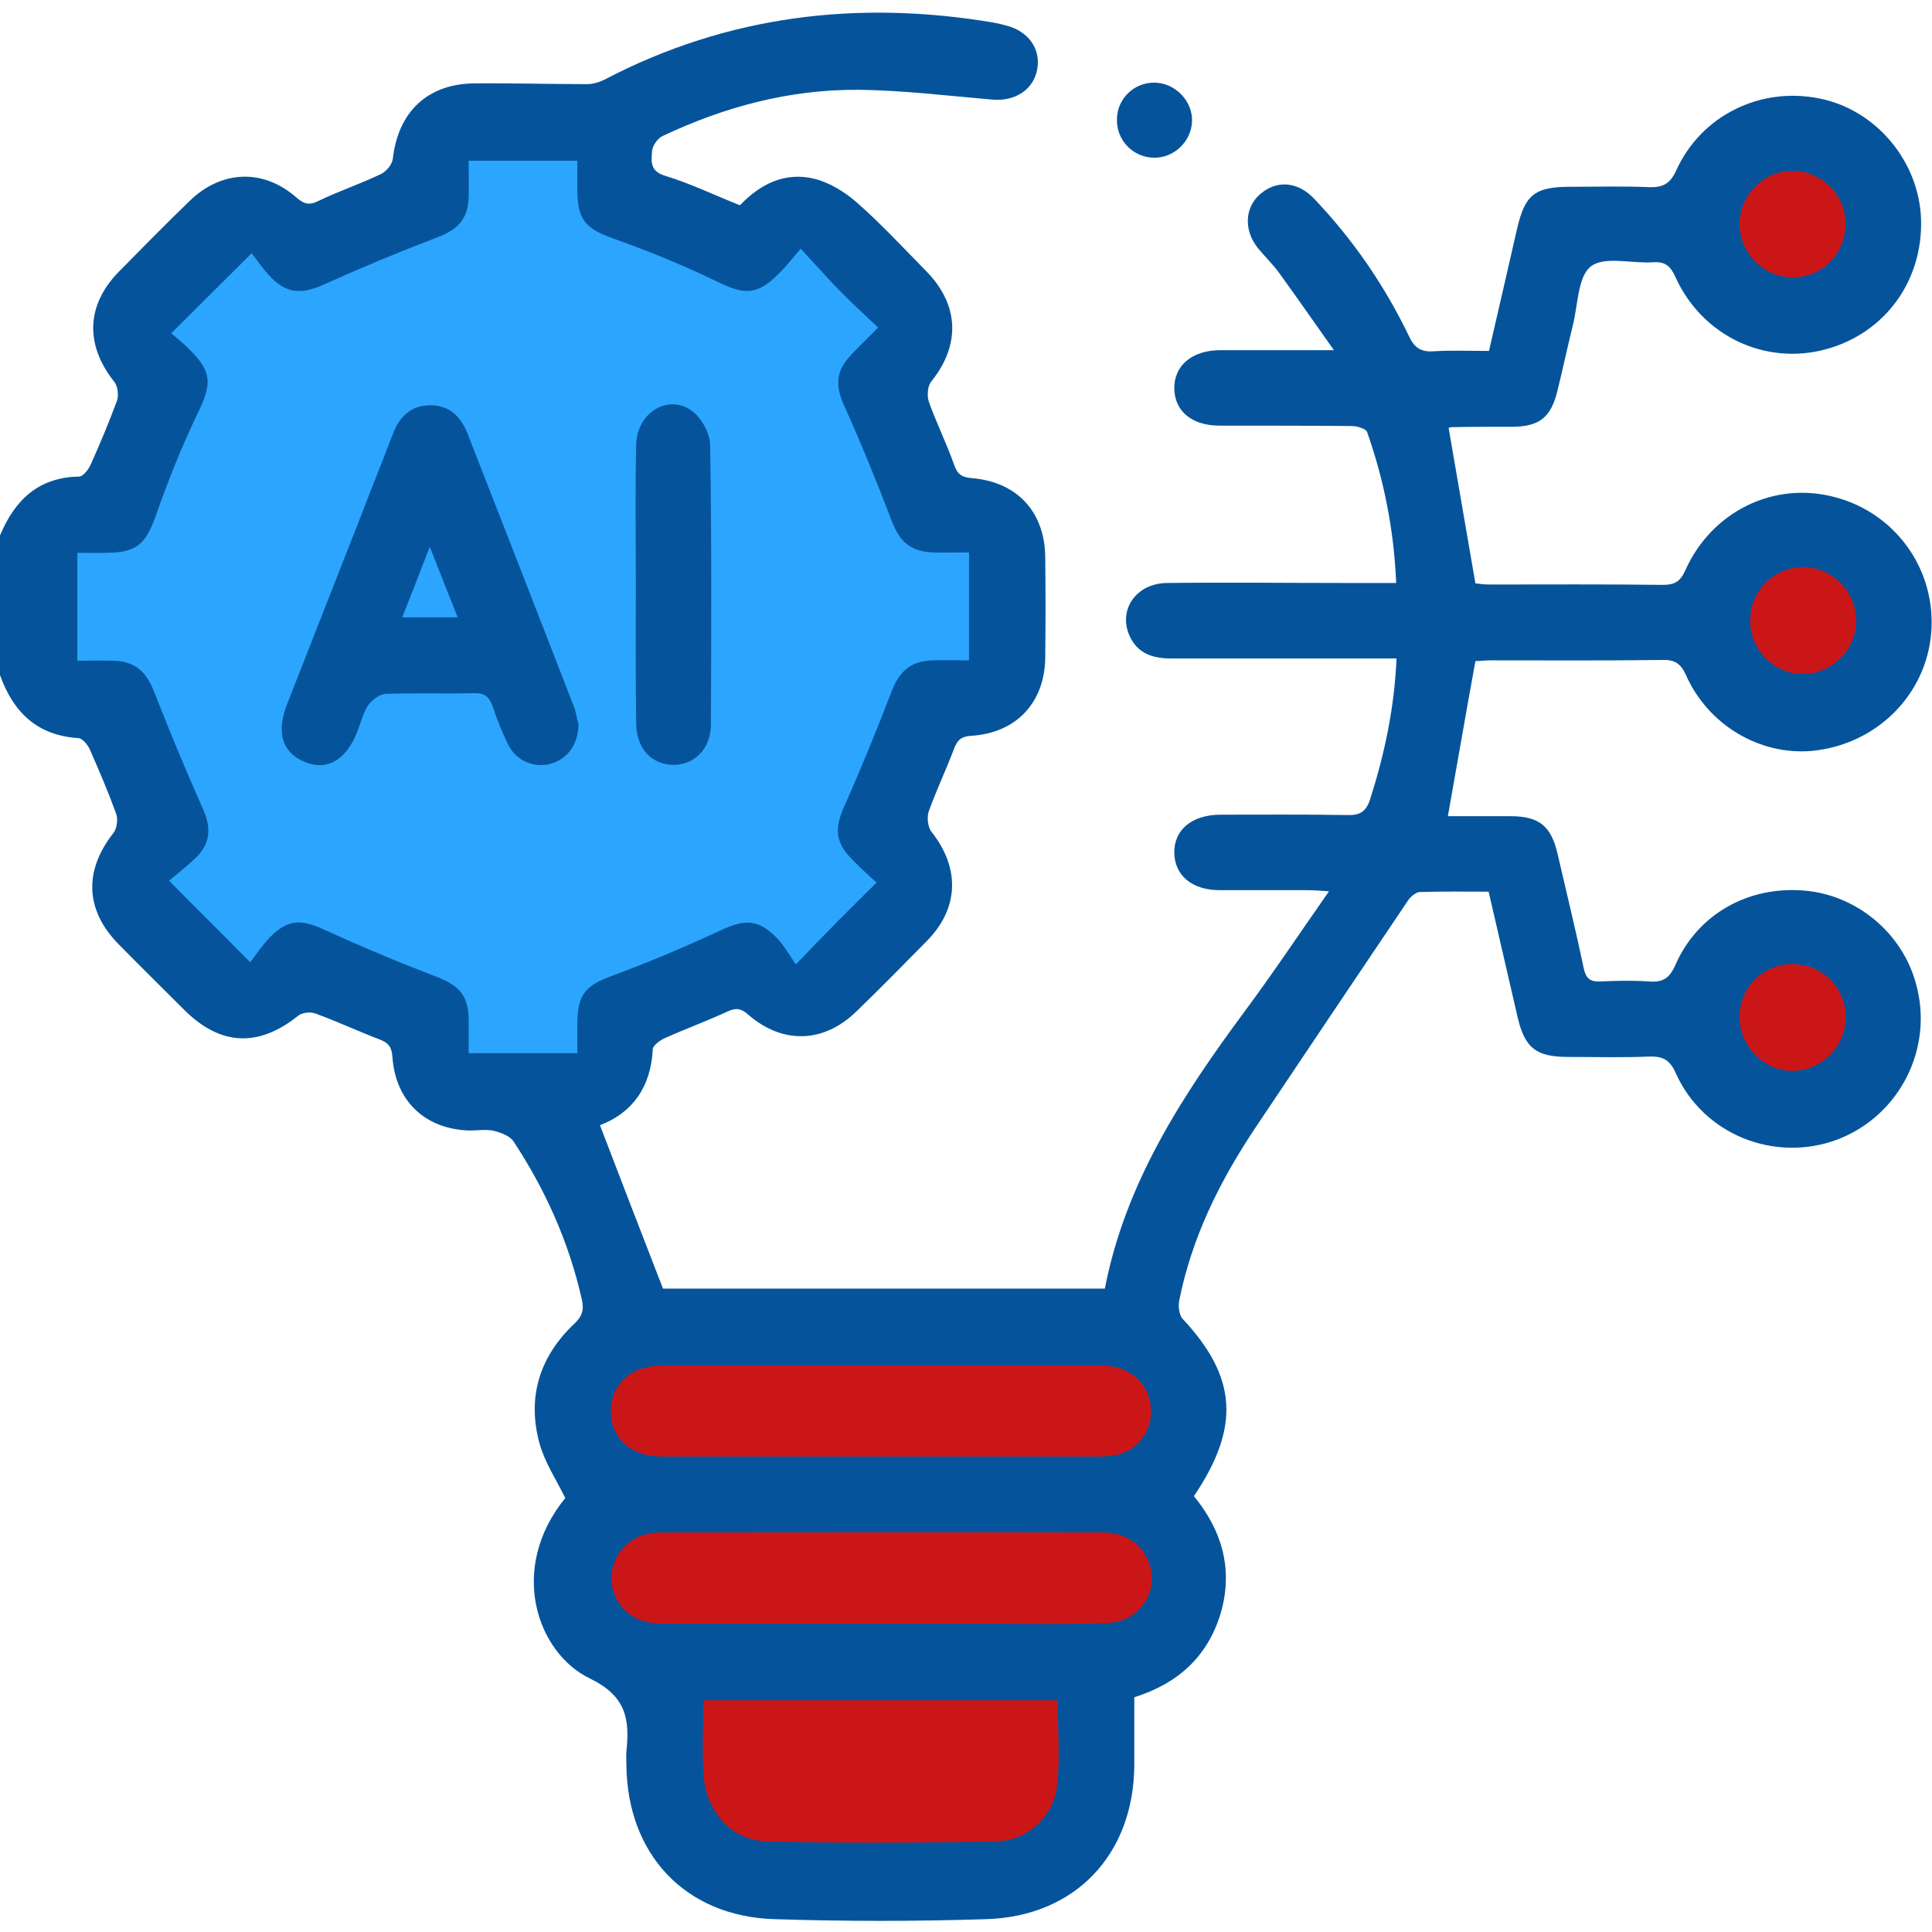
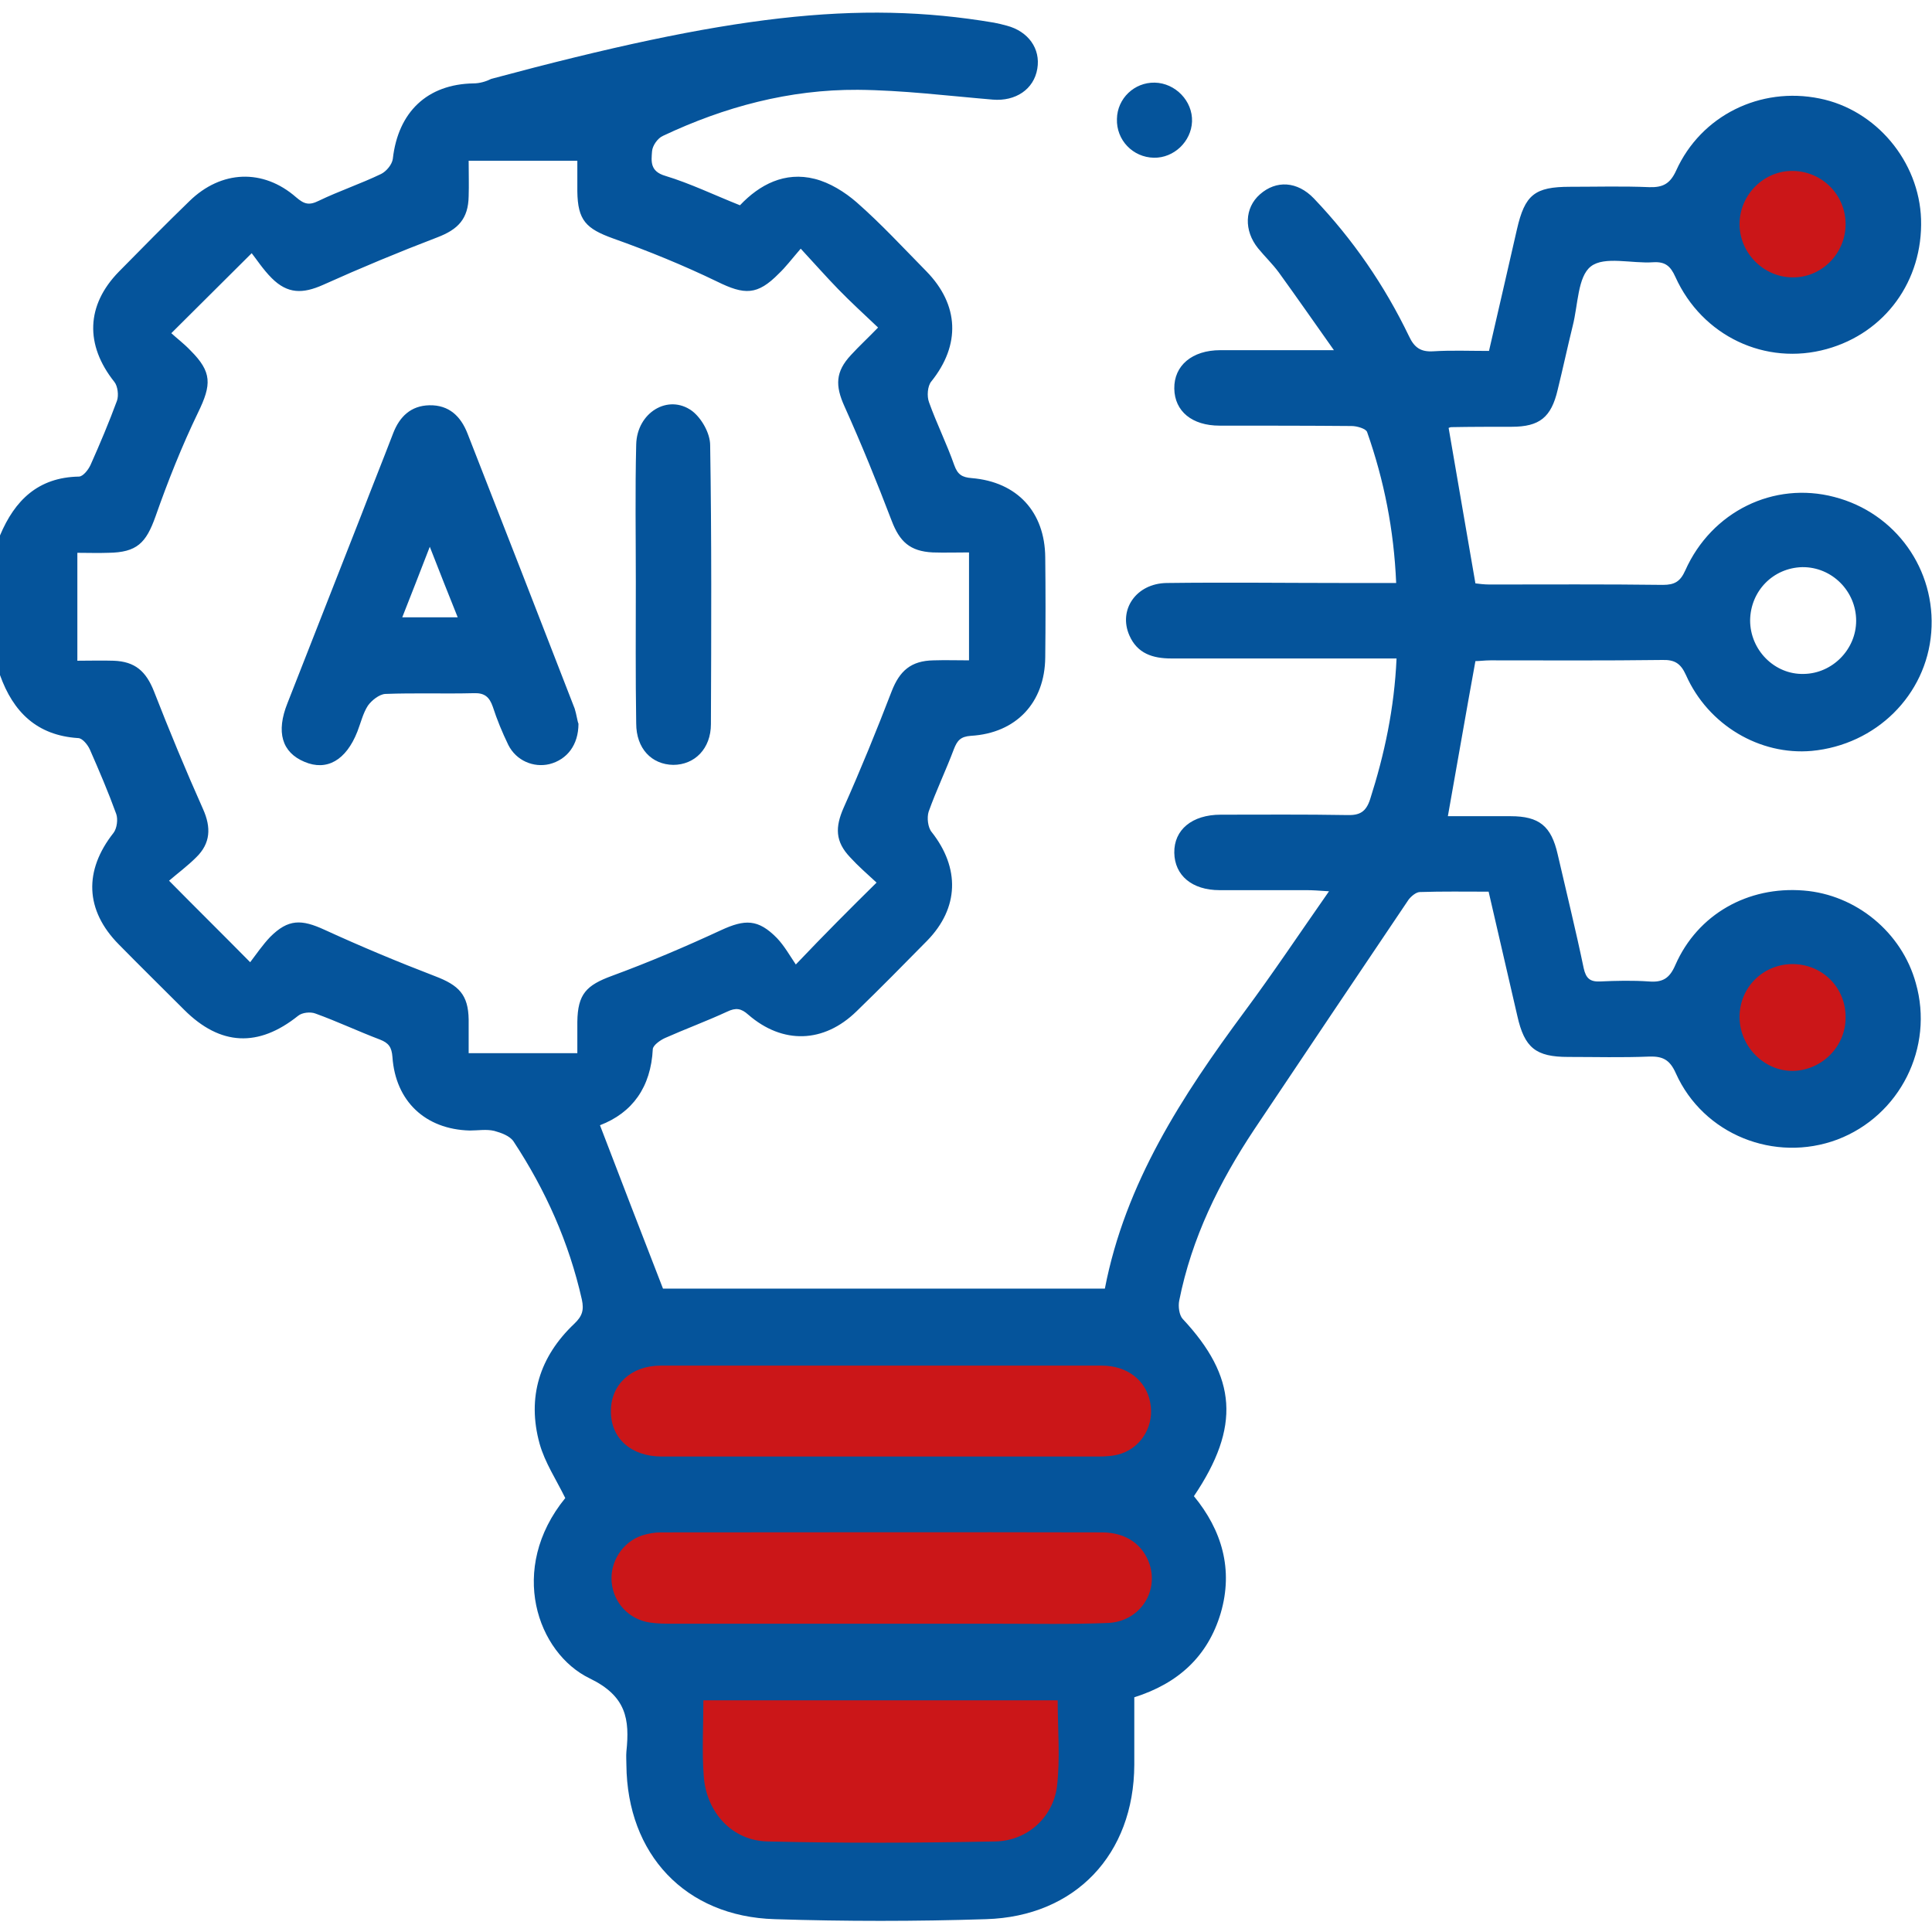
<svg xmlns="http://www.w3.org/2000/svg" version="1.1" id="Layer_1" x="0px" y="0px" viewBox="0 0 512 512" style="enable-background:new 0 0 512 512;" xml:space="preserve">
  <style type="text/css">
	.st0{fill:#CB1618;}
	.st1{fill:#2CA5FF;}
	.st2{fill:#05549B;}
</style>
  <circle class="st0" cx="475.1" cy="59.4" r="23.5" />
-   <circle class="st0" cx="475.1" cy="168.3" r="23.5" />
  <circle class="st0" cx="475.1" cy="269.6" r="23.5" />
-   <polygon class="st1" points="30.7,189.7 10.9,184.8 10.9,141.5 30.7,129 40.2,107.4 40.2,86.9 35.4,78.9 62.3,55.7 82.9,65.6   114,55.7 116.9,31.9 162,31.9 168.4,55.7 195.3,65.6 208.7,55.7 245.1,84.5 230.1,98.1 245.1,134.3 266.5,139.9 266.5,178.7   241.9,184.8 233.4,219 244.3,234.8 213.5,266.2 197.6,255.5 165.2,269.6 158.1,285.6 114,288.6 113.9,269.6 74.7,255.5 60.7,266.2   32.3,238.8 42.5,217.4 " />
  <rect x="158.1" y="357.5" class="st0" width="154.3" height="35" />
  <rect x="158.1" y="401.2" class="st0" width="154.3" height="35" />
  <rect x="178.5" y="444.9" class="st0" width="111.7" height="50.7" />
  <g>
-     <path class="st2" d="M0,141.9c3.9-9.3,10.1-15.4,20.9-15.6c1.1,0,2.5-1.8,3.1-3.1c2.5-5.6,4.9-11.3,7-17c0.5-1.4,0.2-3.9-0.7-5   c-7.8-9.8-7.5-20.3,1.2-29.2c6.2-6.3,12.4-12.6,18.7-18.7c8.4-8.2,19.5-8.7,28.3-1c2.1,1.8,3.4,2.2,6,0.9   c5.4-2.6,11.1-4.5,16.5-7.1c1.4-0.7,2.9-2.5,3.1-4c1.4-12.4,9.1-19.8,21.4-20c10-0.1,20,0.2,30,0.2c1.6,0,3.3-0.5,4.7-1.2   C192.7,4.1,227.3-0.1,263.4,6c1.1,0.2,2.3,0.5,3.4,0.8c5.7,1.5,9,6.1,8.1,11.4c-0.9,5.5-5.8,8.7-11.8,8.2   c-11.9-1-23.9-2.5-35.8-2.6c-18.1-0.1-35.3,4.5-51.6,12.2c-1.4,0.6-2.8,2.6-2.9,4.1c-0.2,2.6-0.6,5.3,3.5,6.5   c6.6,2,13,5.1,19.8,7.8c5.2-5.5,11.9-9,19.8-7c4,1,8,3.5,11.1,6.2c6.5,5.7,12.4,12.1,18.5,18.3c8.7,8.9,9.1,19.5,1.3,29.2   c-1,1.2-1.2,3.9-0.6,5.5c2,5.6,4.7,11,6.7,16.7c0.9,2.5,2.1,3.2,4.6,3.4c12.1,1,19.4,9,19.5,21c0.1,8.8,0.1,17.7,0,26.5   c-0.1,12-7.7,20.1-19.7,20.8c-2.7,0.2-3.6,1.2-4.5,3.5c-2.1,5.6-4.7,11-6.7,16.6c-0.5,1.6-0.2,4.2,0.8,5.4   c7.5,9.5,7.3,20.1-1.2,28.8c-6.2,6.3-12.4,12.6-18.7,18.7c-8.7,8.5-19.6,8.8-28.7,0.9c-1.9-1.7-3.3-1.9-5.6-0.8   c-5.4,2.5-11.1,4.6-16.5,7c-1.3,0.6-3.1,1.9-3.2,2.9c-0.5,10.1-5.4,16.9-14,20.2c5.5,14.4,11,28.6,16.7,43.3c38.2,0,77.5,0,117.1,0   c5.4-28,20.5-51.1,37-73.4c7.5-10.1,14.5-20.6,22.4-31.9c-2.9-0.2-4.5-0.3-6-0.3c-7.7,0-15.3,0-23,0c-7.3,0-11.9-3.9-12-9.9   c-0.1-6.1,4.7-10.1,12.3-10.1c11.2,0,22.3-0.1,33.5,0.1c3.3,0.1,5-0.8,6.1-4.2c3.8-11.9,6.4-24,7-37.3c-5.8,0-11.2,0-16.7,0   c-14.3,0-28.7,0-43,0c-4.9,0-9-1.3-11.1-6.1c-3-6.8,1.8-13.8,9.9-13.9c16-0.2,32,0,48,0c4.1,0,8.3,0,12.8,0   c-0.6-14.1-3.2-27.2-7.7-40c-0.3-0.9-2.7-1.6-4.1-1.6c-11.7-0.1-23.3-0.1-35-0.1c-7.3,0-11.9-3.8-12-9.8   c-0.1-6.1,4.7-10.2,12.2-10.2c9.5,0,19,0,30.1,0c-5.3-7.5-9.9-14.1-14.6-20.6c-1.7-2.3-3.7-4.2-5.5-6.4c-3.8-4.7-3.6-10.7,0.5-14.3   c4.3-3.8,9.9-3.5,14.3,1.1c10.3,10.8,18.7,23,25.2,36.5c1.4,3,3.1,4.2,6.4,4c4.8-0.3,9.6-0.1,14.8-0.1c2.5-10.9,5-21.6,7.4-32.2   c2.1-9.2,4.7-11.3,14.1-11.3c7,0,14-0.2,21,0.1c3.6,0.1,5.5-0.9,7.1-4.4c6.6-14.6,22.3-22.3,38-19.1c15,3,26.4,16.7,26.9,32   c0.5,16.3-9.5,30.1-25,34.4c-16.2,4.5-33-3.4-40.1-19.1c-1.3-2.9-2.7-4.1-5.9-3.9c-5.6,0.4-12.9-1.7-16.5,1.1   c-3.5,2.7-3.4,10.2-4.8,15.7c-1.4,5.7-2.6,11.3-4,17c-1.7,7.3-4.8,9.8-12.2,9.8c-5.3,0-10.7,0-16,0.1c-0.3,0-0.6,0.2-0.7,0.2   c2.3,13.6,4.7,27.1,7.1,41.2c0.8,0.1,2.3,0.3,3.7,0.3c15.3,0,30.7-0.1,46,0.1c3.1,0,4.6-0.9,5.9-3.8c7-15.7,23.5-23.7,39.5-19.5   c16.3,4.2,27,19.3,25.7,35.9c-1.3,16.6-14.6,29.8-31.7,31.4c-13.7,1.2-27.4-6.8-33.3-20.1c-1.4-3.1-3-4.1-6.3-4   c-15.2,0.2-30.3,0.1-45.5,0.1c-1.5,0-2.9,0.2-4,0.2c-2.5,13.7-4.8,27.1-7.3,41.1c5.2,0,10.9,0,16.6,0c7.6,0,10.8,2.6,12.5,10.1   c2.3,10,4.8,20.1,6.9,30.2c0.6,2.7,1.7,3.6,4.3,3.5c4.3-0.2,8.7-0.3,13,0c3.7,0.3,5.5-0.9,7-4.4c5.9-13.4,19.2-20.9,34-19.7   c13.9,1.1,26,11.1,29.7,24.5c4.9,17.1-4.2,35.2-20.8,41.5c-16.6,6.2-35.5-1.3-42.8-17.6c-1.6-3.6-3.5-4.5-7-4.4   c-7.2,0.3-14.3,0.1-21.5,0.1c-8.6,0-11.6-2.4-13.5-10.9c-2.5-10.8-5-21.7-7.6-32.9c-6.3,0-12.2-0.1-18.2,0.1c-1,0-2.3,1.1-3,2   c-13.7,20.3-27.3,40.6-40.9,60.9c-9.3,14-16.6,28.8-19.9,45.4c-0.3,1.5,0,3.8,0.9,4.8c14.4,15.4,15.4,28.6,3,47   c7.4,9,10.5,19.4,7.1,31c-3.4,11.4-11.2,18.6-22.9,22.3c0,5.9,0,11.9,0,17.9c-0.1,23.7-15.6,40.2-39.3,40.9   c-18.6,0.6-37.3,0.6-56,0c-23.7-0.7-39.1-17.2-39.3-40.9c0-1.2-0.1-2.3,0-3.5c0.9-8.6,0-14.7-9.7-19.4c-13.9-6.7-21.8-29-6.5-47.8   c-2.4-4.9-5.4-9.4-6.8-14.4c-3.4-12.3,0-23.1,9.2-31.8c2.1-2,2.6-3.6,2-6.4c-3.4-15.1-9.6-29-18.1-41.9c-1-1.5-3.3-2.3-5.1-2.8   c-2.1-0.5-4.3-0.1-6.5-0.1c-11.8-0.3-19.7-7.8-20.5-19.5c-0.2-2.6-1-3.7-3.3-4.6c-5.8-2.2-11.3-4.8-17.1-6.9   c-1.3-0.5-3.5-0.3-4.6,0.6c-10.5,8.4-20.6,8-30.2-1.6c-5.8-5.8-11.6-11.5-17.3-17.3c-9-9.1-9.3-19.6-1.4-29.6   c0.9-1.2,1.2-3.6,0.7-5c-2.1-5.8-4.5-11.4-7-17.1c-0.6-1.3-2-3-3.1-3C9.8,194.9,3.5,188.7,0,178.9C0,166.5,0,154.2,0,141.9z    M232.3,233.9c-2.5-2.3-4.9-4.4-7-6.7c-4-4.2-4-8-1.7-13.2c4.5-10.1,8.7-20.4,12.7-30.8c2.1-5.4,5.1-8.1,11.1-8.2   c3.1-0.1,6.2,0,9.4,0c0-9.8,0-18.9,0-28.6c-3.4,0-6.5,0.1-9.6,0c-6.1-0.3-8.8-2.9-10.9-8.4c-3.9-10.2-8-20.3-12.5-30.3   c-2.5-5.5-2.4-9.2,1.7-13.6c2.2-2.4,4.6-4.6,7.2-7.3c-3.9-3.7-7.3-6.8-10.6-10.2c-3.2-3.3-6.2-6.7-9.9-10.7c-2.5,2.9-4,4.9-5.8,6.6   c-5.7,5.8-9.1,5.7-16.4,2.1c-8.9-4.3-18.2-8.1-27.5-11.4c-7.2-2.6-9.4-4.8-9.5-12.5c0-2.7,0-5.5,0-8.1c-10.1,0-19.3,0-28.8,0   c0,3.4,0.1,6.4,0,9.4c-0.1,6-2.8,8.8-8.3,10.9c-10.2,3.9-20.3,8.1-30.3,12.6c-5.4,2.4-9.4,2.4-13.6-1.8c-2.3-2.3-4.1-5.1-5.3-6.6   c-7.8,7.8-14.4,14.3-21.3,21.2c1.4,1.3,3.4,2.8,5.1,4.6c5.7,5.7,5.6,9,2,16.4c-4.3,8.9-8,18.2-11.3,27.6c-2.5,7-4.9,9.5-12.5,9.6   c-2.7,0.1-5.5,0-8.2,0c0,9.9,0,19,0,28.6c3.4,0,6.5-0.1,9.6,0c5.7,0.2,8.6,2.8,10.7,8.1c4.1,10.5,8.4,20.9,13,31.2   c2.2,4.9,2,9.1-1.8,12.8c-2.3,2.3-5,4.3-7.2,6.2c7.3,7.4,13.9,13.9,21.5,21.6c1.6-2.1,3.3-4.6,5.3-6.7c4.8-4.8,8.3-4.7,14.4-1.9   c9.6,4.4,19.4,8.5,29.3,12.3c6.3,2.4,8.8,4.9,8.9,11.5c0,2.9,0,5.9,0,8.9c9.9,0,19.1,0,28.8,0c0-3,0-5.6,0-8.3   c0.1-7.4,2.4-9.7,9.2-12.2c9.8-3.6,19.4-7.7,28.9-12.1c6.3-2.9,9.8-3,14.8,2.1c2,2.1,3.5,4.8,5,7   C218.8,247.3,225.2,240.9,232.3,233.9z M186.4,450.6c0,7.1-0.4,13.6,0.1,20.1c0.7,9.6,7.5,17.1,16.9,17.3c20.1,0.5,40.3,0.4,60.5,0   c8.3-0.2,15.1-6.3,16.2-14.5c0.9-7.5,0.2-15.1,0.2-22.9C249.1,450.6,218,450.6,186.4,450.6z M233.4,386c19.1,0,38.3,0,57.4,0   c2.1,0,4.4-0.1,6.4-0.8c5.6-1.9,8.8-7.8,7.6-13.6c-1.1-5.8-6.1-9.7-12.8-9.7c-39,0-77.9,0-116.9,0c-7.8,0-13.2,5-13.2,12   c-0.1,7.2,5.3,12.1,13.5,12.1C194.8,386,214.1,386,233.4,386z M233.7,430.3c10.2,0,20.3,0,30.5,0c9.8,0,19.7,0.2,29.5-0.2   c8.2-0.4,13.3-8,11-15.4c-1.7-5.3-6.2-8.6-12.7-8.6c-39-0.1-77.9,0-116.9,0c-1.6,0-3.3,0.3-4.9,0.8c-5.2,1.7-8.6,7-8.1,12.4   c0.5,5.5,4.6,9.9,10.2,10.7c2,0.3,4,0.3,6,0.3C196.7,430.3,215.2,430.3,233.7,430.3z M489.1,59.4c0-7.7-6.1-13.9-13.8-14.1   c-7.8-0.2-14.3,6.3-14.3,14.1c0,7.6,6.3,14,13.9,14.1C482.6,73.7,489.1,67.3,489.1,59.4z M463.8,164.4c0,7.9,6.5,14.4,14.2,14.2   c7.6-0.1,13.9-6.5,13.9-14.1c0-7.8-6.4-14.3-14.3-14.2C469.9,150.5,463.9,156.6,463.8,164.4z M489.1,269.7   c0.1-7.8-5.9-14-13.7-14.2c-7.9-0.2-14.4,6-14.4,14c0,7.8,6.5,14.4,14.2,14.3C482.9,283.6,489.1,277.3,489.1,269.7z" />
+     <path class="st2" d="M0,141.9c3.9-9.3,10.1-15.4,20.9-15.6c1.1,0,2.5-1.8,3.1-3.1c2.5-5.6,4.9-11.3,7-17c0.5-1.4,0.2-3.9-0.7-5   c-7.8-9.8-7.5-20.3,1.2-29.2c6.2-6.3,12.4-12.6,18.7-18.7c8.4-8.2,19.5-8.7,28.3-1c2.1,1.8,3.4,2.2,6,0.9   c5.4-2.6,11.1-4.5,16.5-7.1c1.4-0.7,2.9-2.5,3.1-4c1.4-12.4,9.1-19.8,21.4-20c1.6,0,3.3-0.5,4.7-1.2   C192.7,4.1,227.3-0.1,263.4,6c1.1,0.2,2.3,0.5,3.4,0.8c5.7,1.5,9,6.1,8.1,11.4c-0.9,5.5-5.8,8.7-11.8,8.2   c-11.9-1-23.9-2.5-35.8-2.6c-18.1-0.1-35.3,4.5-51.6,12.2c-1.4,0.6-2.8,2.6-2.9,4.1c-0.2,2.6-0.6,5.3,3.5,6.5   c6.6,2,13,5.1,19.8,7.8c5.2-5.5,11.9-9,19.8-7c4,1,8,3.5,11.1,6.2c6.5,5.7,12.4,12.1,18.5,18.3c8.7,8.9,9.1,19.5,1.3,29.2   c-1,1.2-1.2,3.9-0.6,5.5c2,5.6,4.7,11,6.7,16.7c0.9,2.5,2.1,3.2,4.6,3.4c12.1,1,19.4,9,19.5,21c0.1,8.8,0.1,17.7,0,26.5   c-0.1,12-7.7,20.1-19.7,20.8c-2.7,0.2-3.6,1.2-4.5,3.5c-2.1,5.6-4.7,11-6.7,16.6c-0.5,1.6-0.2,4.2,0.8,5.4   c7.5,9.5,7.3,20.1-1.2,28.8c-6.2,6.3-12.4,12.6-18.7,18.7c-8.7,8.5-19.6,8.8-28.7,0.9c-1.9-1.7-3.3-1.9-5.6-0.8   c-5.4,2.5-11.1,4.6-16.5,7c-1.3,0.6-3.1,1.9-3.2,2.9c-0.5,10.1-5.4,16.9-14,20.2c5.5,14.4,11,28.6,16.7,43.3c38.2,0,77.5,0,117.1,0   c5.4-28,20.5-51.1,37-73.4c7.5-10.1,14.5-20.6,22.4-31.9c-2.9-0.2-4.5-0.3-6-0.3c-7.7,0-15.3,0-23,0c-7.3,0-11.9-3.9-12-9.9   c-0.1-6.1,4.7-10.1,12.3-10.1c11.2,0,22.3-0.1,33.5,0.1c3.3,0.1,5-0.8,6.1-4.2c3.8-11.9,6.4-24,7-37.3c-5.8,0-11.2,0-16.7,0   c-14.3,0-28.7,0-43,0c-4.9,0-9-1.3-11.1-6.1c-3-6.8,1.8-13.8,9.9-13.9c16-0.2,32,0,48,0c4.1,0,8.3,0,12.8,0   c-0.6-14.1-3.2-27.2-7.7-40c-0.3-0.9-2.7-1.6-4.1-1.6c-11.7-0.1-23.3-0.1-35-0.1c-7.3,0-11.9-3.8-12-9.8   c-0.1-6.1,4.7-10.2,12.2-10.2c9.5,0,19,0,30.1,0c-5.3-7.5-9.9-14.1-14.6-20.6c-1.7-2.3-3.7-4.2-5.5-6.4c-3.8-4.7-3.6-10.7,0.5-14.3   c4.3-3.8,9.9-3.5,14.3,1.1c10.3,10.8,18.7,23,25.2,36.5c1.4,3,3.1,4.2,6.4,4c4.8-0.3,9.6-0.1,14.8-0.1c2.5-10.9,5-21.6,7.4-32.2   c2.1-9.2,4.7-11.3,14.1-11.3c7,0,14-0.2,21,0.1c3.6,0.1,5.5-0.9,7.1-4.4c6.6-14.6,22.3-22.3,38-19.1c15,3,26.4,16.7,26.9,32   c0.5,16.3-9.5,30.1-25,34.4c-16.2,4.5-33-3.4-40.1-19.1c-1.3-2.9-2.7-4.1-5.9-3.9c-5.6,0.4-12.9-1.7-16.5,1.1   c-3.5,2.7-3.4,10.2-4.8,15.7c-1.4,5.7-2.6,11.3-4,17c-1.7,7.3-4.8,9.8-12.2,9.8c-5.3,0-10.7,0-16,0.1c-0.3,0-0.6,0.2-0.7,0.2   c2.3,13.6,4.7,27.1,7.1,41.2c0.8,0.1,2.3,0.3,3.7,0.3c15.3,0,30.7-0.1,46,0.1c3.1,0,4.6-0.9,5.9-3.8c7-15.7,23.5-23.7,39.5-19.5   c16.3,4.2,27,19.3,25.7,35.9c-1.3,16.6-14.6,29.8-31.7,31.4c-13.7,1.2-27.4-6.8-33.3-20.1c-1.4-3.1-3-4.1-6.3-4   c-15.2,0.2-30.3,0.1-45.5,0.1c-1.5,0-2.9,0.2-4,0.2c-2.5,13.7-4.8,27.1-7.3,41.1c5.2,0,10.9,0,16.6,0c7.6,0,10.8,2.6,12.5,10.1   c2.3,10,4.8,20.1,6.9,30.2c0.6,2.7,1.7,3.6,4.3,3.5c4.3-0.2,8.7-0.3,13,0c3.7,0.3,5.5-0.9,7-4.4c5.9-13.4,19.2-20.9,34-19.7   c13.9,1.1,26,11.1,29.7,24.5c4.9,17.1-4.2,35.2-20.8,41.5c-16.6,6.2-35.5-1.3-42.8-17.6c-1.6-3.6-3.5-4.5-7-4.4   c-7.2,0.3-14.3,0.1-21.5,0.1c-8.6,0-11.6-2.4-13.5-10.9c-2.5-10.8-5-21.7-7.6-32.9c-6.3,0-12.2-0.1-18.2,0.1c-1,0-2.3,1.1-3,2   c-13.7,20.3-27.3,40.6-40.9,60.9c-9.3,14-16.6,28.8-19.9,45.4c-0.3,1.5,0,3.8,0.9,4.8c14.4,15.4,15.4,28.6,3,47   c7.4,9,10.5,19.4,7.1,31c-3.4,11.4-11.2,18.6-22.9,22.3c0,5.9,0,11.9,0,17.9c-0.1,23.7-15.6,40.2-39.3,40.9   c-18.6,0.6-37.3,0.6-56,0c-23.7-0.7-39.1-17.2-39.3-40.9c0-1.2-0.1-2.3,0-3.5c0.9-8.6,0-14.7-9.7-19.4c-13.9-6.7-21.8-29-6.5-47.8   c-2.4-4.9-5.4-9.4-6.8-14.4c-3.4-12.3,0-23.1,9.2-31.8c2.1-2,2.6-3.6,2-6.4c-3.4-15.1-9.6-29-18.1-41.9c-1-1.5-3.3-2.3-5.1-2.8   c-2.1-0.5-4.3-0.1-6.5-0.1c-11.8-0.3-19.7-7.8-20.5-19.5c-0.2-2.6-1-3.7-3.3-4.6c-5.8-2.2-11.3-4.8-17.1-6.9   c-1.3-0.5-3.5-0.3-4.6,0.6c-10.5,8.4-20.6,8-30.2-1.6c-5.8-5.8-11.6-11.5-17.3-17.3c-9-9.1-9.3-19.6-1.4-29.6   c0.9-1.2,1.2-3.6,0.7-5c-2.1-5.8-4.5-11.4-7-17.1c-0.6-1.3-2-3-3.1-3C9.8,194.9,3.5,188.7,0,178.9C0,166.5,0,154.2,0,141.9z    M232.3,233.9c-2.5-2.3-4.9-4.4-7-6.7c-4-4.2-4-8-1.7-13.2c4.5-10.1,8.7-20.4,12.7-30.8c2.1-5.4,5.1-8.1,11.1-8.2   c3.1-0.1,6.2,0,9.4,0c0-9.8,0-18.9,0-28.6c-3.4,0-6.5,0.1-9.6,0c-6.1-0.3-8.8-2.9-10.9-8.4c-3.9-10.2-8-20.3-12.5-30.3   c-2.5-5.5-2.4-9.2,1.7-13.6c2.2-2.4,4.6-4.6,7.2-7.3c-3.9-3.7-7.3-6.8-10.6-10.2c-3.2-3.3-6.2-6.7-9.9-10.7c-2.5,2.9-4,4.9-5.8,6.6   c-5.7,5.8-9.1,5.7-16.4,2.1c-8.9-4.3-18.2-8.1-27.5-11.4c-7.2-2.6-9.4-4.8-9.5-12.5c0-2.7,0-5.5,0-8.1c-10.1,0-19.3,0-28.8,0   c0,3.4,0.1,6.4,0,9.4c-0.1,6-2.8,8.8-8.3,10.9c-10.2,3.9-20.3,8.1-30.3,12.6c-5.4,2.4-9.4,2.4-13.6-1.8c-2.3-2.3-4.1-5.1-5.3-6.6   c-7.8,7.8-14.4,14.3-21.3,21.2c1.4,1.3,3.4,2.8,5.1,4.6c5.7,5.7,5.6,9,2,16.4c-4.3,8.9-8,18.2-11.3,27.6c-2.5,7-4.9,9.5-12.5,9.6   c-2.7,0.1-5.5,0-8.2,0c0,9.9,0,19,0,28.6c3.4,0,6.5-0.1,9.6,0c5.7,0.2,8.6,2.8,10.7,8.1c4.1,10.5,8.4,20.9,13,31.2   c2.2,4.9,2,9.1-1.8,12.8c-2.3,2.3-5,4.3-7.2,6.2c7.3,7.4,13.9,13.9,21.5,21.6c1.6-2.1,3.3-4.6,5.3-6.7c4.8-4.8,8.3-4.7,14.4-1.9   c9.6,4.4,19.4,8.5,29.3,12.3c6.3,2.4,8.8,4.9,8.9,11.5c0,2.9,0,5.9,0,8.9c9.9,0,19.1,0,28.8,0c0-3,0-5.6,0-8.3   c0.1-7.4,2.4-9.7,9.2-12.2c9.8-3.6,19.4-7.7,28.9-12.1c6.3-2.9,9.8-3,14.8,2.1c2,2.1,3.5,4.8,5,7   C218.8,247.3,225.2,240.9,232.3,233.9z M186.4,450.6c0,7.1-0.4,13.6,0.1,20.1c0.7,9.6,7.5,17.1,16.9,17.3c20.1,0.5,40.3,0.4,60.5,0   c8.3-0.2,15.1-6.3,16.2-14.5c0.9-7.5,0.2-15.1,0.2-22.9C249.1,450.6,218,450.6,186.4,450.6z M233.4,386c19.1,0,38.3,0,57.4,0   c2.1,0,4.4-0.1,6.4-0.8c5.6-1.9,8.8-7.8,7.6-13.6c-1.1-5.8-6.1-9.7-12.8-9.7c-39,0-77.9,0-116.9,0c-7.8,0-13.2,5-13.2,12   c-0.1,7.2,5.3,12.1,13.5,12.1C194.8,386,214.1,386,233.4,386z M233.7,430.3c10.2,0,20.3,0,30.5,0c9.8,0,19.7,0.2,29.5-0.2   c8.2-0.4,13.3-8,11-15.4c-1.7-5.3-6.2-8.6-12.7-8.6c-39-0.1-77.9,0-116.9,0c-1.6,0-3.3,0.3-4.9,0.8c-5.2,1.7-8.6,7-8.1,12.4   c0.5,5.5,4.6,9.9,10.2,10.7c2,0.3,4,0.3,6,0.3C196.7,430.3,215.2,430.3,233.7,430.3z M489.1,59.4c0-7.7-6.1-13.9-13.8-14.1   c-7.8-0.2-14.3,6.3-14.3,14.1c0,7.6,6.3,14,13.9,14.1C482.6,73.7,489.1,67.3,489.1,59.4z M463.8,164.4c0,7.9,6.5,14.4,14.2,14.2   c7.6-0.1,13.9-6.5,13.9-14.1c0-7.8-6.4-14.3-14.3-14.2C469.9,150.5,463.9,156.6,463.8,164.4z M489.1,269.7   c0.1-7.8-5.9-14-13.7-14.2c-7.9-0.2-14.4,6-14.4,14c0,7.8,6.5,14.4,14.2,14.3C482.9,283.6,489.1,277.3,489.1,269.7z" />
    <path class="st2" d="M306,21.9c5.5,0.1,10.1,4.9,9.9,10.3c-0.2,5.3-4.8,9.7-10.1,9.6c-5.6-0.1-10-4.7-9.8-10.3   C296.1,26.1,300.6,21.8,306,21.9z" />
    <path class="st2" d="M153.3,191.8c0,5.6-3,9.5-7.7,10.7c-4.2,1-8.8-0.9-10.9-5.1c-1.6-3.3-3-6.7-4.1-10.1c-0.9-2.6-2.2-3.7-5-3.6   c-7.8,0.2-15.7-0.1-23.5,0.2c-1.6,0.1-3.6,1.7-4.6,3.1c-1.3,2-1.9,4.6-2.8,6.9c-3,7.6-8.1,10.5-14,8c-6-2.5-7.6-7.9-4.5-15.6   c6.5-16.6,13-33.1,19.5-49.7c2.8-7.3,5.7-14.5,8.5-21.8c1.7-4.4,4.7-7.3,9.6-7.4c5.2-0.1,8.3,2.9,10.1,7.5   c9.5,24.3,19,48.6,28.4,72.9C152.8,189.4,153,191.1,153.3,191.8z M121.3,163.6c-2.5-6.2-4.7-11.8-7.4-18.7   c-2.7,7-4.9,12.6-7.3,18.7C111.8,163.6,116.1,163.6,121.3,163.6z" />
    <path class="st2" d="M168.5,154.3c0-12.2-0.2-24.3,0.1-36.5c0.2-8.5,8.5-13.5,14.8-8.9c2.5,1.9,4.8,5.9,4.8,9.1   c0.4,24.6,0.3,49.3,0.2,73.9c0,6.5-4.3,10.8-10,10.8c-5.7-0.1-9.8-4.3-9.8-11C168.4,179.3,168.5,166.8,168.5,154.3z" />
  </g>
</svg>